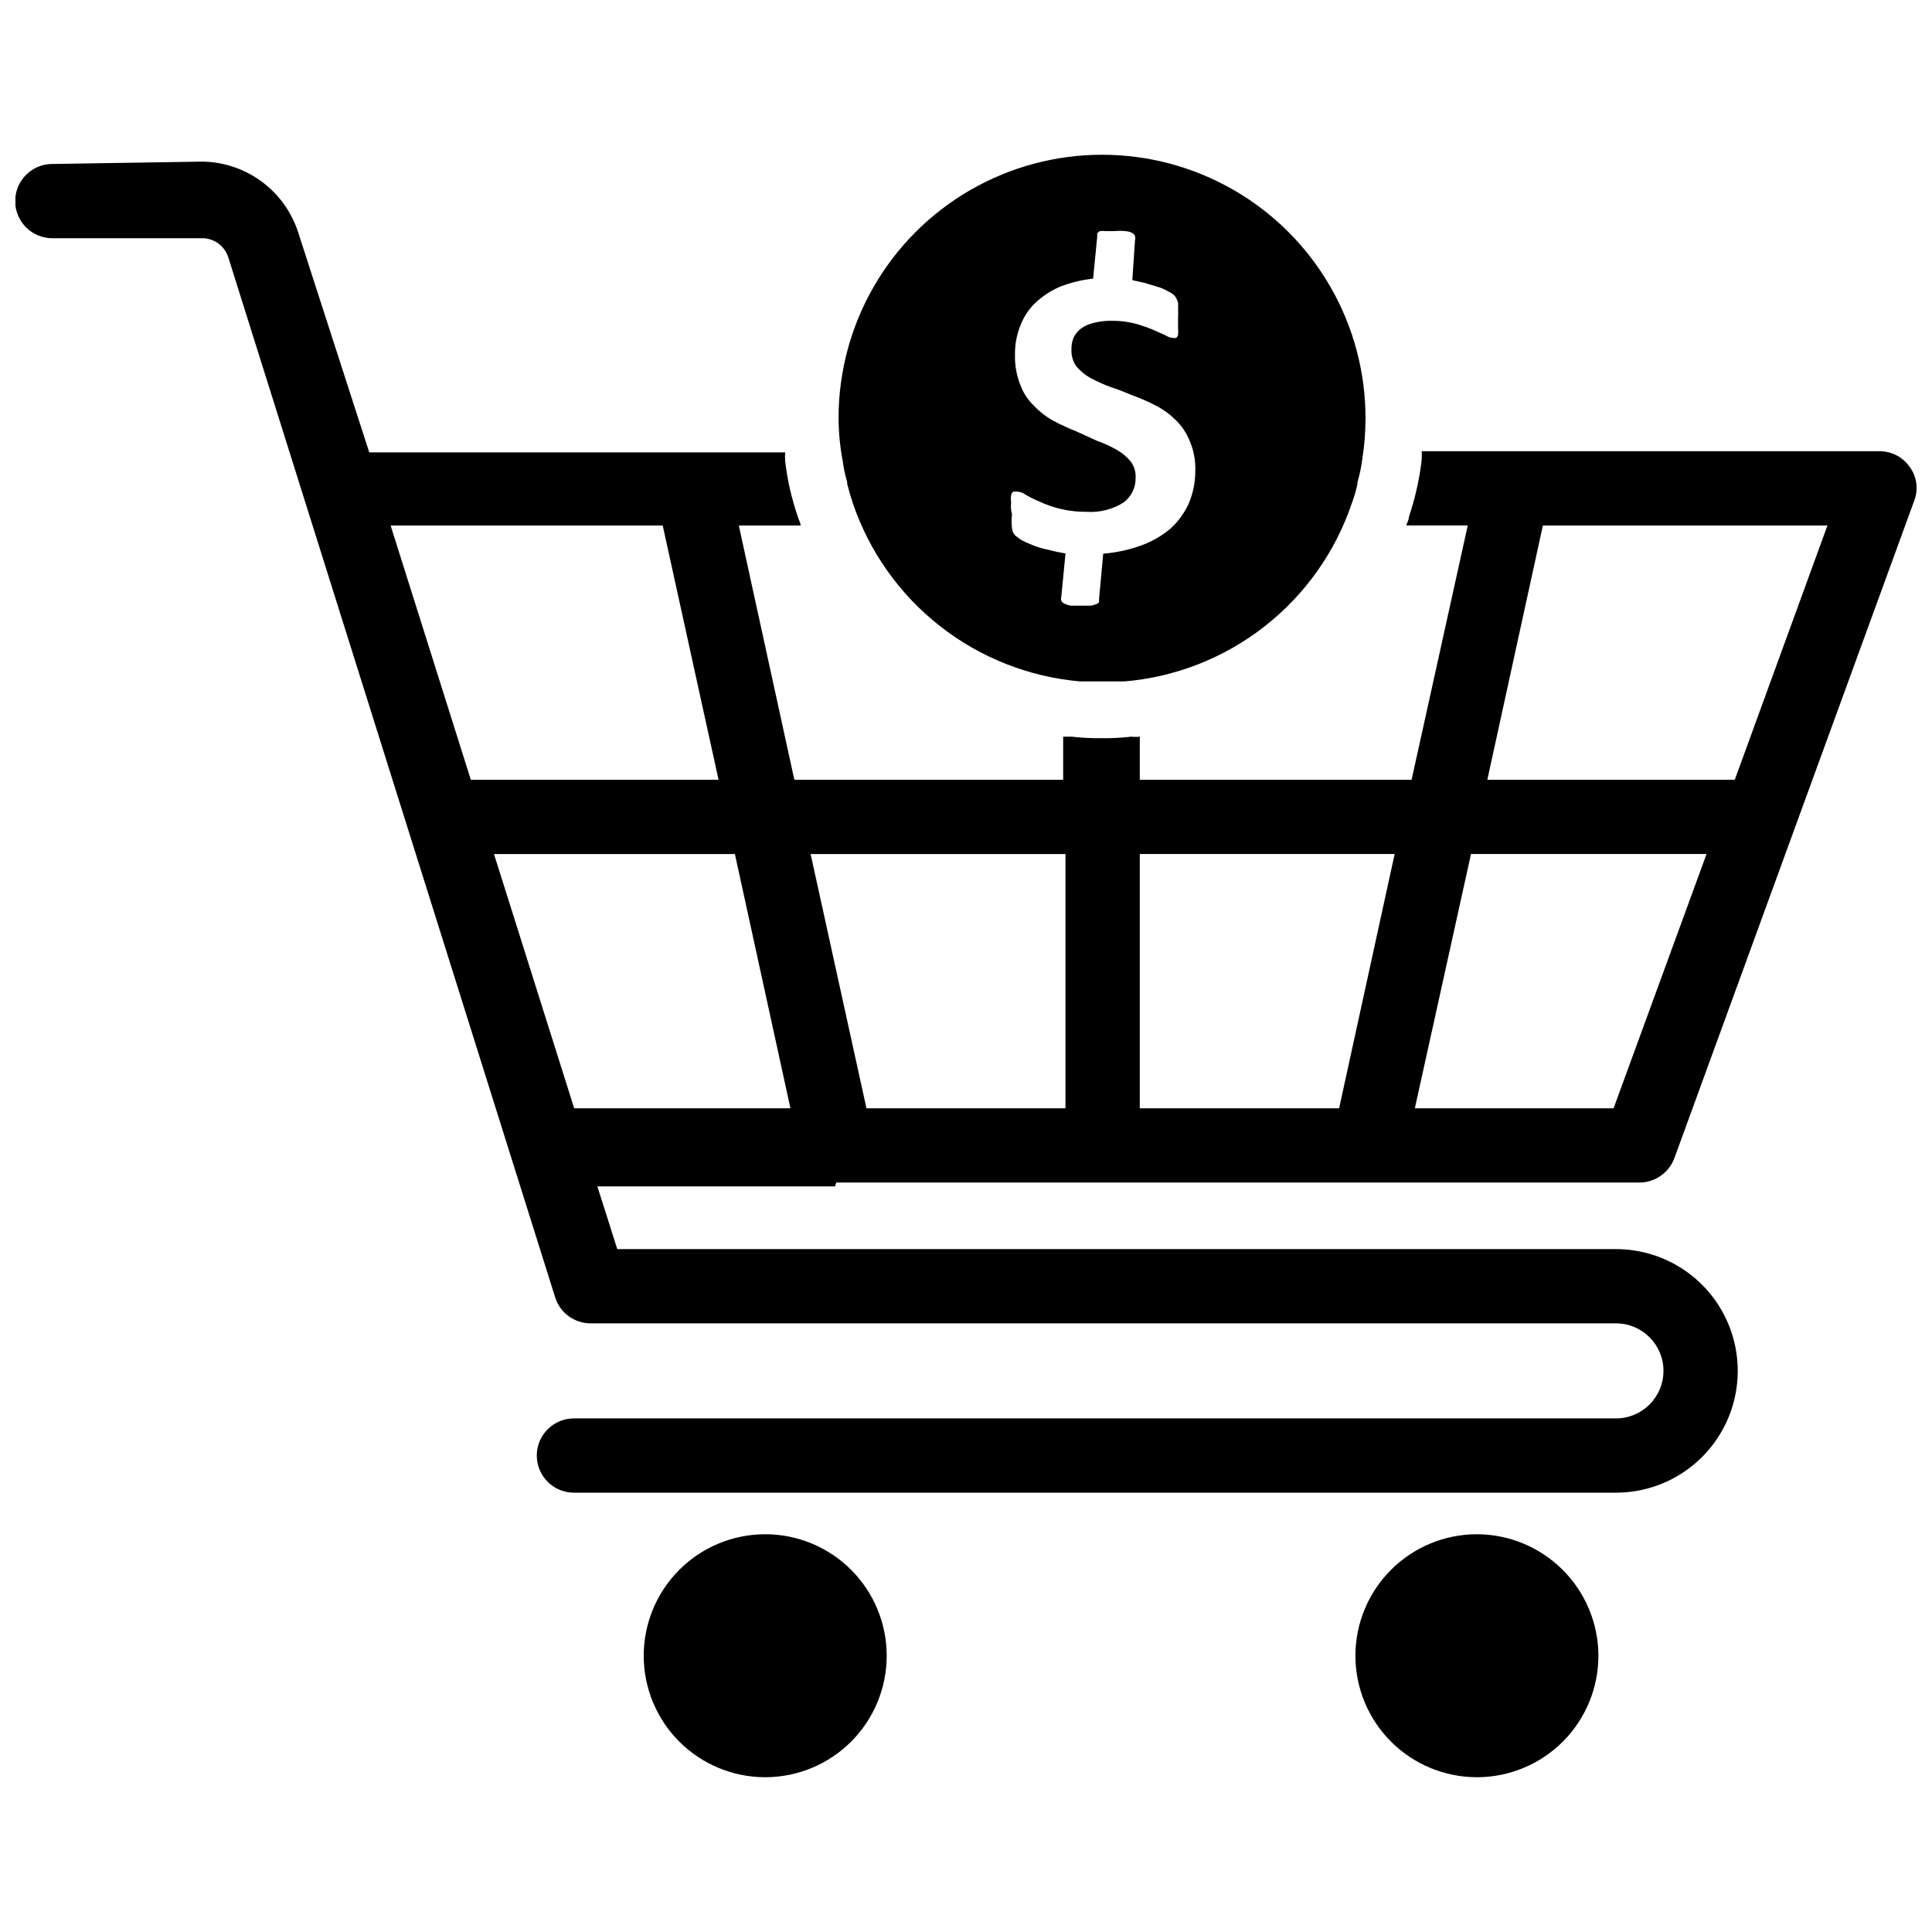
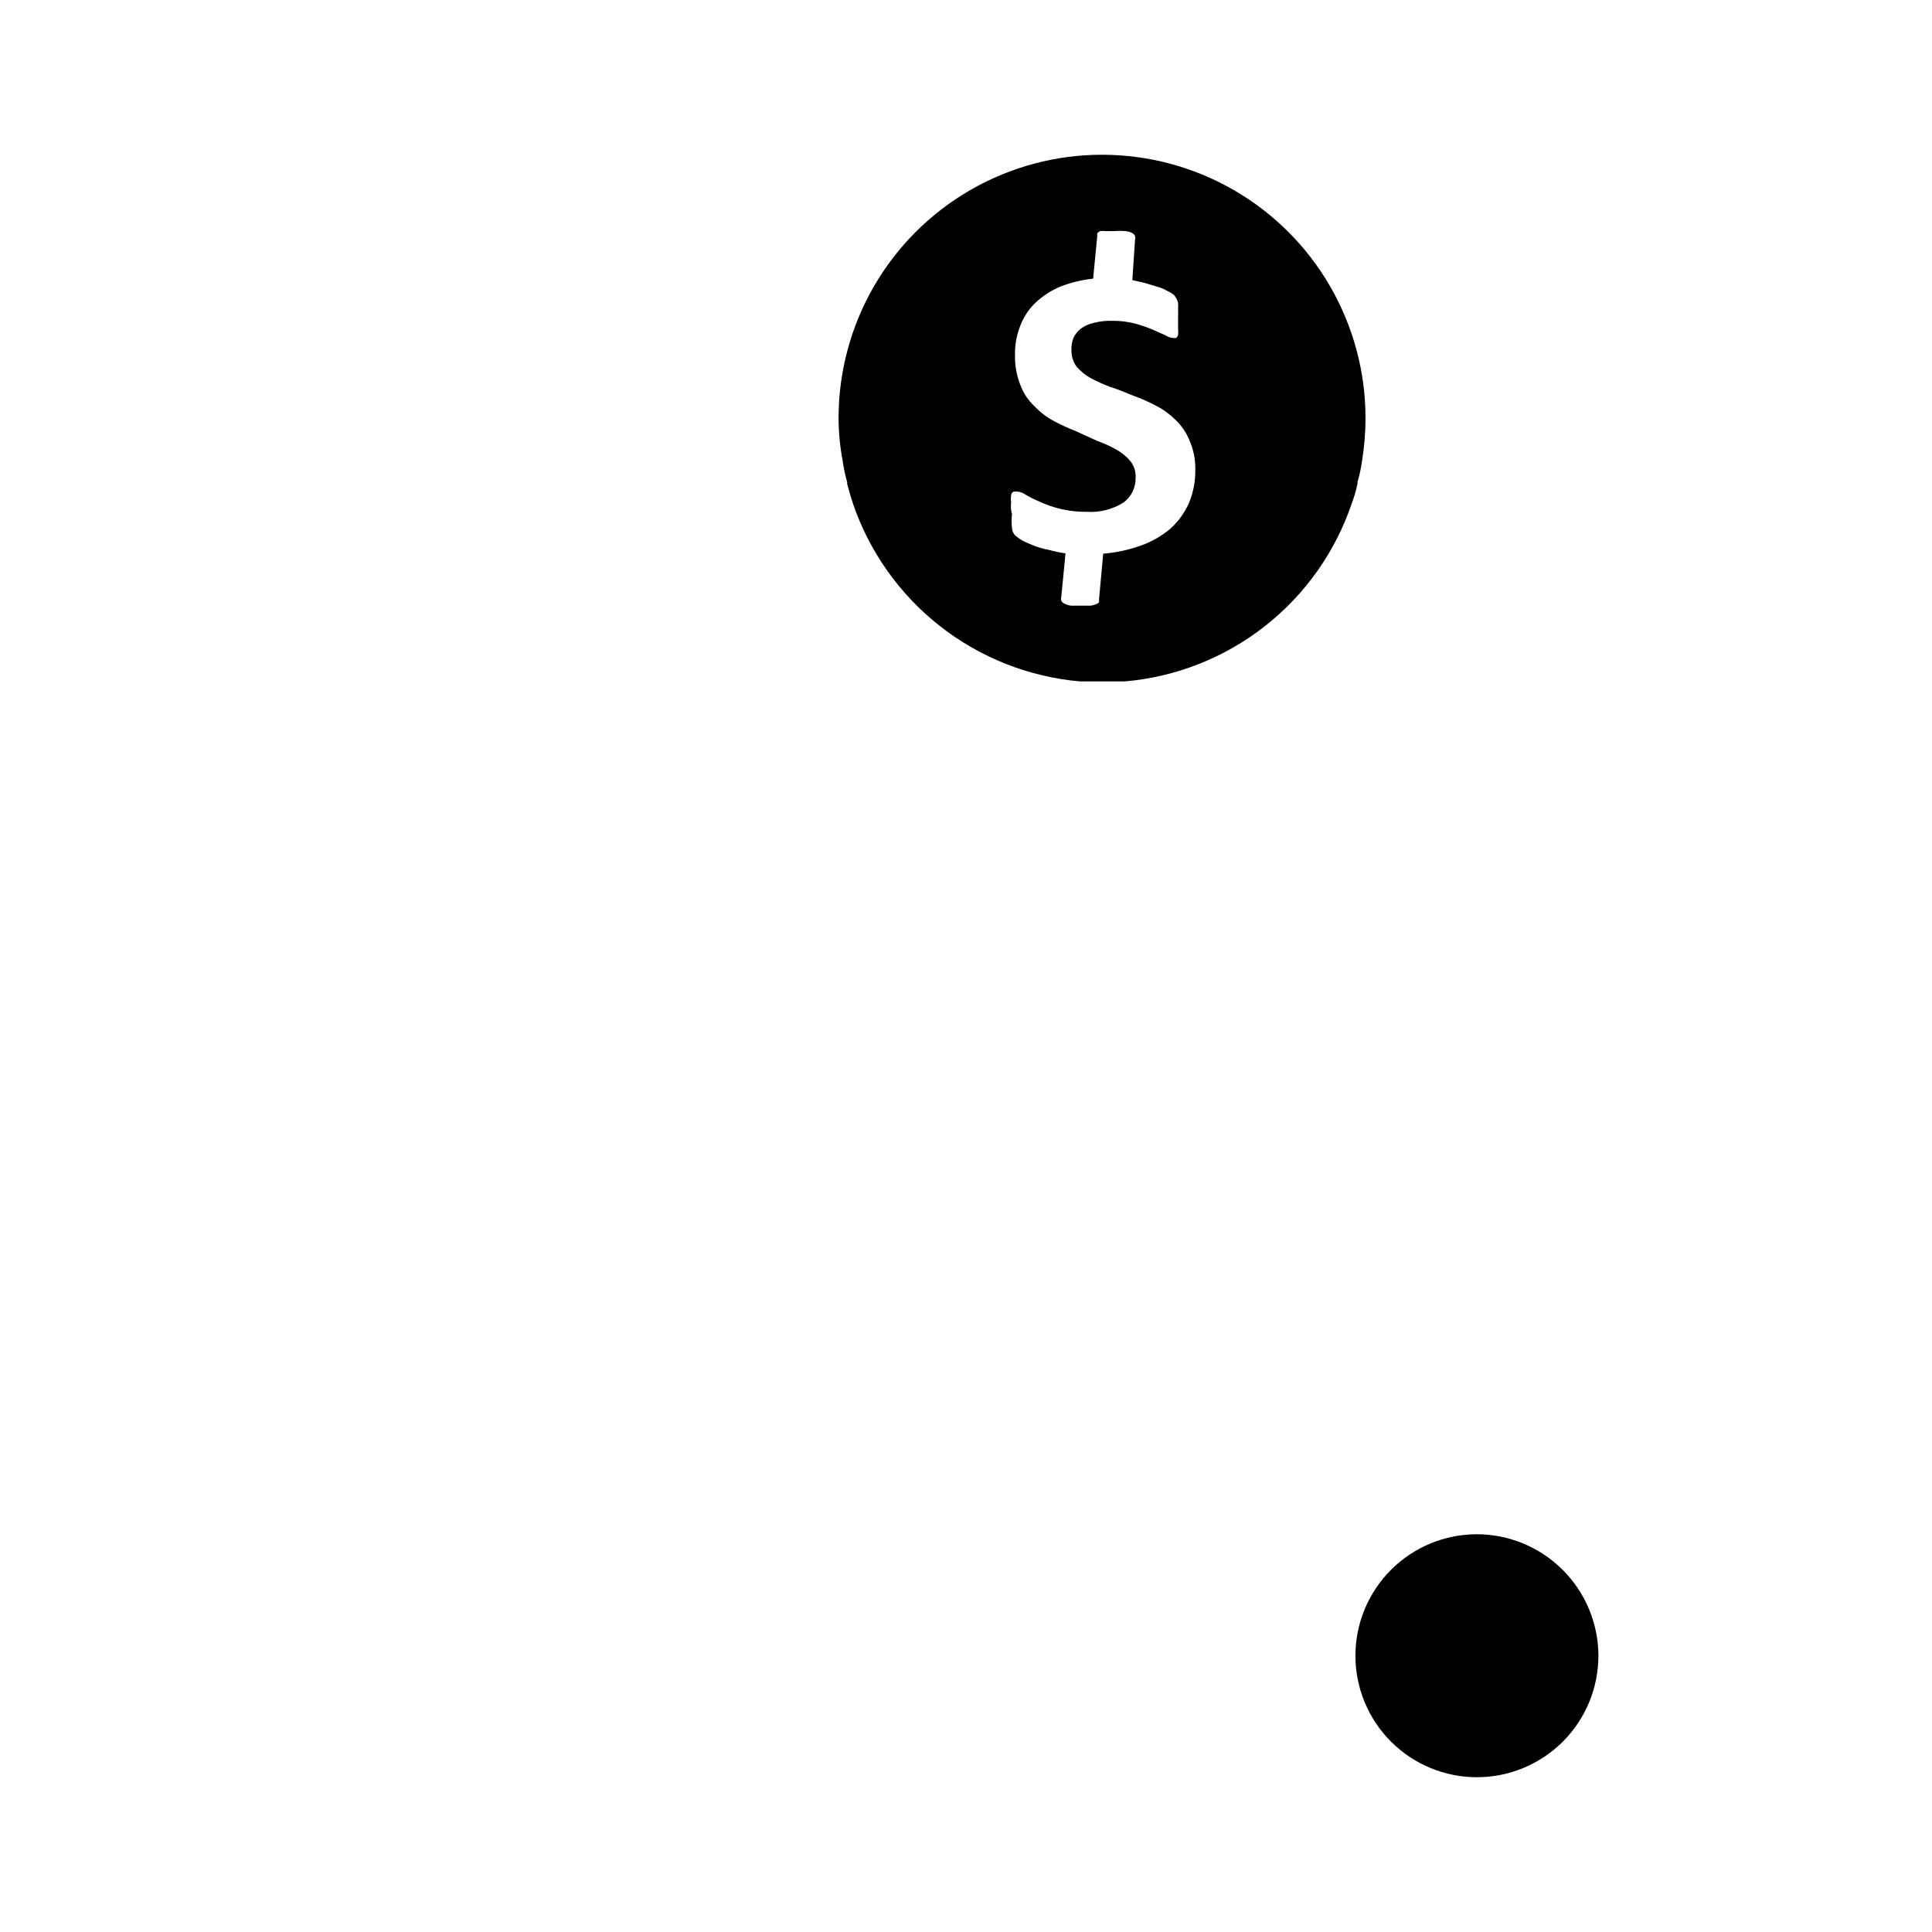
<svg xmlns="http://www.w3.org/2000/svg" width="800px" height="800px" version="1.1" viewBox="144 144 512 512">
  <defs>
    <clipPath id="a">
-       <path d="m148.09 186h503.81v354h-503.81z" />
-     </clipPath>
+       </clipPath>
  </defs>
-   <path d="m346.79 550.59c-8.547 0-16.738 3.394-22.777 9.441-6.039 6.043-9.426 14.238-9.422 22.781 0.008 8.543 3.41 16.734 9.461 22.77 6.047 6.031 14.246 9.414 22.789 9.402 8.543-0.016 16.73-3.426 22.762-9.477 6.027-6.055 9.402-14.258 9.383-22.801-0.02-8.523-3.422-16.695-9.457-22.715-6.035-6.019-14.215-9.402-22.738-9.402z" />
  <path d="m535.4 550.59c-8.543 0-16.738 3.394-22.777 9.441-6.039 6.043-9.426 14.238-9.422 22.781 0.008 8.543 3.41 16.734 9.461 22.77 6.047 6.031 14.246 9.414 22.789 9.402 8.543-0.016 16.73-3.426 22.762-9.477 6.027-6.055 9.402-14.258 9.383-22.801-0.043-8.52-3.449-16.676-9.48-22.691s-14.195-9.406-22.715-9.426z" />
  <g clip-path="url(#a)">
-     <path d="m365.6 457.39h212.94c4.133-0.047 7.801-2.652 9.211-6.535l63.527-174.13c1.172-2.996 0.727-6.383-1.18-8.973-1.793-2.59-4.727-4.144-7.875-4.172h-121.46c0.039 0.758 0.039 1.52 0 2.281-0.602 5.141-1.738 10.207-3.383 15.113 0 0.789-0.473 1.496-0.707 2.281h16.297l-14.883 67.387h-72.027v-11.414c-0.758 0.082-1.523 0.082-2.285 0-2.609 0.305-5.242 0.438-7.871 0.395-2.629 0.039-5.258-0.094-7.871-0.395h-2.281v11.414h-71.242l-14.719-67.383h16.375c0-0.789-0.551-1.496-0.707-2.281l-0.008-0.004c-1.66-4.797-2.793-9.758-3.383-14.797-0.039-0.762-0.039-1.523 0-2.285h-110.21l-18.816-58.254c-1.727-5.391-5.102-10.105-9.648-13.48s-10.039-5.238-15.699-5.332l-39.832 0.629c-5.434 0-9.84 4.406-9.84 9.84 0 5.434 4.406 9.84 9.84 9.84h40.227c3.019 0.23 5.582 2.297 6.453 5.195l86.594 275.52v0.004c1.301 4.074 5.086 6.844 9.367 6.848h271.74c6.957 0 12.594 5.641 12.594 12.594 0 6.957-5.637 12.598-12.594 12.598h-276.15c-5.434 0-9.84 4.406-9.84 9.84 0 5.434 4.406 9.84 9.84 9.84h276.15c11.531 0 22.188-6.152 27.953-16.137 5.762-9.988 5.762-22.293 0-32.277-5.766-9.984-16.422-16.137-27.953-16.137h-264.66l-5.273-16.609h62.977zm187.28-174.13h75.414l-24.562 67.383h-65.574zm-19.051 87.062h62.426l-24.641 67.387h-52.664zm-87.773 0h67.543l-14.719 67.383-52.824 0.004zm-198.54-87.062h72.109l14.801 67.383h-65.652zm48.648 154.45-21.254-67.383h63.844l14.719 67.383zm130.2-67.383v67.383h-52.742l-14.801-67.383z" />
+     <path d="m365.6 457.39h212.94c4.133-0.047 7.801-2.652 9.211-6.535l63.527-174.13c1.172-2.996 0.727-6.383-1.18-8.973-1.793-2.59-4.727-4.144-7.875-4.172h-121.46c0.039 0.758 0.039 1.52 0 2.281-0.602 5.141-1.738 10.207-3.383 15.113 0 0.789-0.473 1.496-0.707 2.281h16.297l-14.883 67.387v-11.414c-0.758 0.082-1.523 0.082-2.285 0-2.609 0.305-5.242 0.438-7.871 0.395-2.629 0.039-5.258-0.094-7.871-0.395h-2.281v11.414h-71.242l-14.719-67.383h16.375c0-0.789-0.551-1.496-0.707-2.281l-0.008-0.004c-1.66-4.797-2.793-9.758-3.383-14.797-0.039-0.762-0.039-1.523 0-2.285h-110.21l-18.816-58.254c-1.727-5.391-5.102-10.105-9.648-13.48s-10.039-5.238-15.699-5.332l-39.832 0.629c-5.434 0-9.84 4.406-9.84 9.84 0 5.434 4.406 9.84 9.84 9.84h40.227c3.019 0.23 5.582 2.297 6.453 5.195l86.594 275.52v0.004c1.301 4.074 5.086 6.844 9.367 6.848h271.74c6.957 0 12.594 5.641 12.594 12.594 0 6.957-5.637 12.598-12.594 12.598h-276.15c-5.434 0-9.84 4.406-9.84 9.84 0 5.434 4.406 9.84 9.84 9.84h276.15c11.531 0 22.188-6.152 27.953-16.137 5.762-9.988 5.762-22.293 0-32.277-5.766-9.984-16.422-16.137-27.953-16.137h-264.66l-5.273-16.609h62.977zm187.28-174.13h75.414l-24.562 67.383h-65.574zm-19.051 87.062h62.426l-24.641 67.387h-52.664zm-87.773 0h67.543l-14.719 67.383-52.824 0.004zm-198.54-87.062h72.109l14.801 67.383h-65.652zm48.648 154.45-21.254-67.383h63.844l14.719 67.383zm130.2-67.383v67.383h-52.742l-14.801-67.383z" />
  </g>
  <path d="m368.51 271.76c-0.016 0.16-0.016 0.316 0 0.473 0.473 1.812 0.945 3.465 1.496 5.117 4.375 12.867 12.398 24.18 23.09 32.566s23.594 13.48 37.129 14.668h5.902 5.902 0.004c13.547-1.156 26.461-6.242 37.156-14.633 10.699-8.391 18.715-19.719 23.066-32.602 0.625-1.664 1.125-3.375 1.492-5.117 0.016-0.156 0.016-0.312 0-0.473 0.578-1.957 1-3.957 1.262-5.981 0.57-3.621 0.859-7.277 0.867-10.941 0-24.949-13.309-48-34.914-60.473-21.605-12.473-48.223-12.473-69.824 0-21.605 12.473-34.914 35.523-34.914 60.473 0.02 3.805 0.391 7.598 1.102 11.336 0.254 1.887 0.648 3.758 1.184 5.586zm43.453 5.352v0.004c-0.105-0.625-0.105-1.266 0-1.891 0.035-0.402 0.27-0.758 0.629-0.945h1.023c0.77 0.059 1.504 0.332 2.125 0.789 1.168 0.68 2.375 1.285 3.621 1.809 3.938 1.863 8.242 2.805 12.594 2.758 3.43 0.234 6.848-0.617 9.762-2.441 2.082-1.52 3.285-3.961 3.231-6.535 0.102-1.582-0.375-3.148-1.34-4.406-1.031-1.246-2.289-2.285-3.699-3.07-1.66-0.941-3.398-1.73-5.195-2.363l-5.512-2.519c-2.043-0.805-4.043-1.723-5.981-2.754-1.902-1.035-3.629-2.363-5.117-3.938-1.656-1.547-2.922-3.461-3.699-5.586-0.992-2.504-1.477-5.18-1.418-7.875-0.062-2.691 0.418-5.367 1.418-7.871 0.875-2.289 2.246-4.359 4.012-6.062 1.918-1.781 4.129-3.219 6.535-4.25 2.809-1.086 5.746-1.801 8.738-2.125l1.102-11.336c-0.043-0.234-0.043-0.473 0-0.707 0.203-0.223 0.445-0.41 0.707-0.551 0.496-0.066 1-0.066 1.496 0h2.363c0.941-0.09 1.891-0.09 2.832 0 0.629 0.031 1.246 0.191 1.812 0.473 0.336 0.176 0.609 0.449 0.785 0.785 0.094 0.387 0.094 0.793 0 1.18l-0.707 10.551 3.148 0.707 3.387 1.023c0.938 0.238 1.84 0.609 2.676 1.102 0.613 0.277 1.195 0.621 1.73 1.023 0.285 0.277 0.523 0.594 0.711 0.945 0.188 0.379 0.348 0.773 0.469 1.18 0.043 0.551 0.043 1.105 0 1.656 0.043 0.758 0.043 1.52 0 2.281v2.914c0.066 0.574 0.066 1.156 0 1.73-0.102 0.312-0.293 0.586-0.551 0.785h-0.629c-0.758-0.035-1.496-0.281-2.125-0.707l-3.543-1.574c-1.516-0.621-3.066-1.145-4.644-1.574-1.93-0.484-3.914-0.723-5.902-0.707-1.672-0.051-3.34 0.137-4.961 0.551-1.254 0.266-2.438 0.801-3.465 1.574-0.797 0.633-1.445 1.441-1.887 2.359-0.387 1.004-0.574 2.074-0.551 3.148-0.062 1.605 0.406 3.184 1.336 4.488 1.066 1.242 2.348 2.281 3.781 3.07 1.699 0.906 3.461 1.695 5.273 2.363 1.969 0.629 3.938 1.418 5.984 2.281h-0.004c2.086 0.746 4.109 1.641 6.062 2.676 1.918 0.984 3.668 2.262 5.195 3.781 1.613 1.551 2.871 3.43 3.699 5.508 1.074 2.484 1.586 5.172 1.496 7.871 0.027 3.004-0.562 5.977-1.73 8.738-1.152 2.543-2.812 4.82-4.883 6.691-2.336 1.953-5 3.473-7.871 4.488-3.199 1.137-6.531 1.852-9.918 2.125l-1.102 12.043v0.789c-0.199 0.262-0.473 0.453-0.789 0.551-0.449 0.199-0.926 0.332-1.414 0.395h-5.277c-0.598-0.102-1.184-0.285-1.73-0.551-0.328-0.148-0.605-0.398-0.785-0.711-0.117-0.383-0.117-0.793 0-1.18l1.102-11.414c-1.516-0.223-3.012-0.539-4.488-0.945-1.32-0.242-2.609-0.609-3.856-1.102-1.051-0.387-2.074-0.836-3.07-1.34-0.664-0.395-1.297-0.844-1.891-1.336-0.516-0.531-0.824-1.23-0.867-1.969-0.156-1.227-0.156-2.473 0-3.699-0.395-1.262-0.312-2.285-0.234-3.148z" />
</svg>